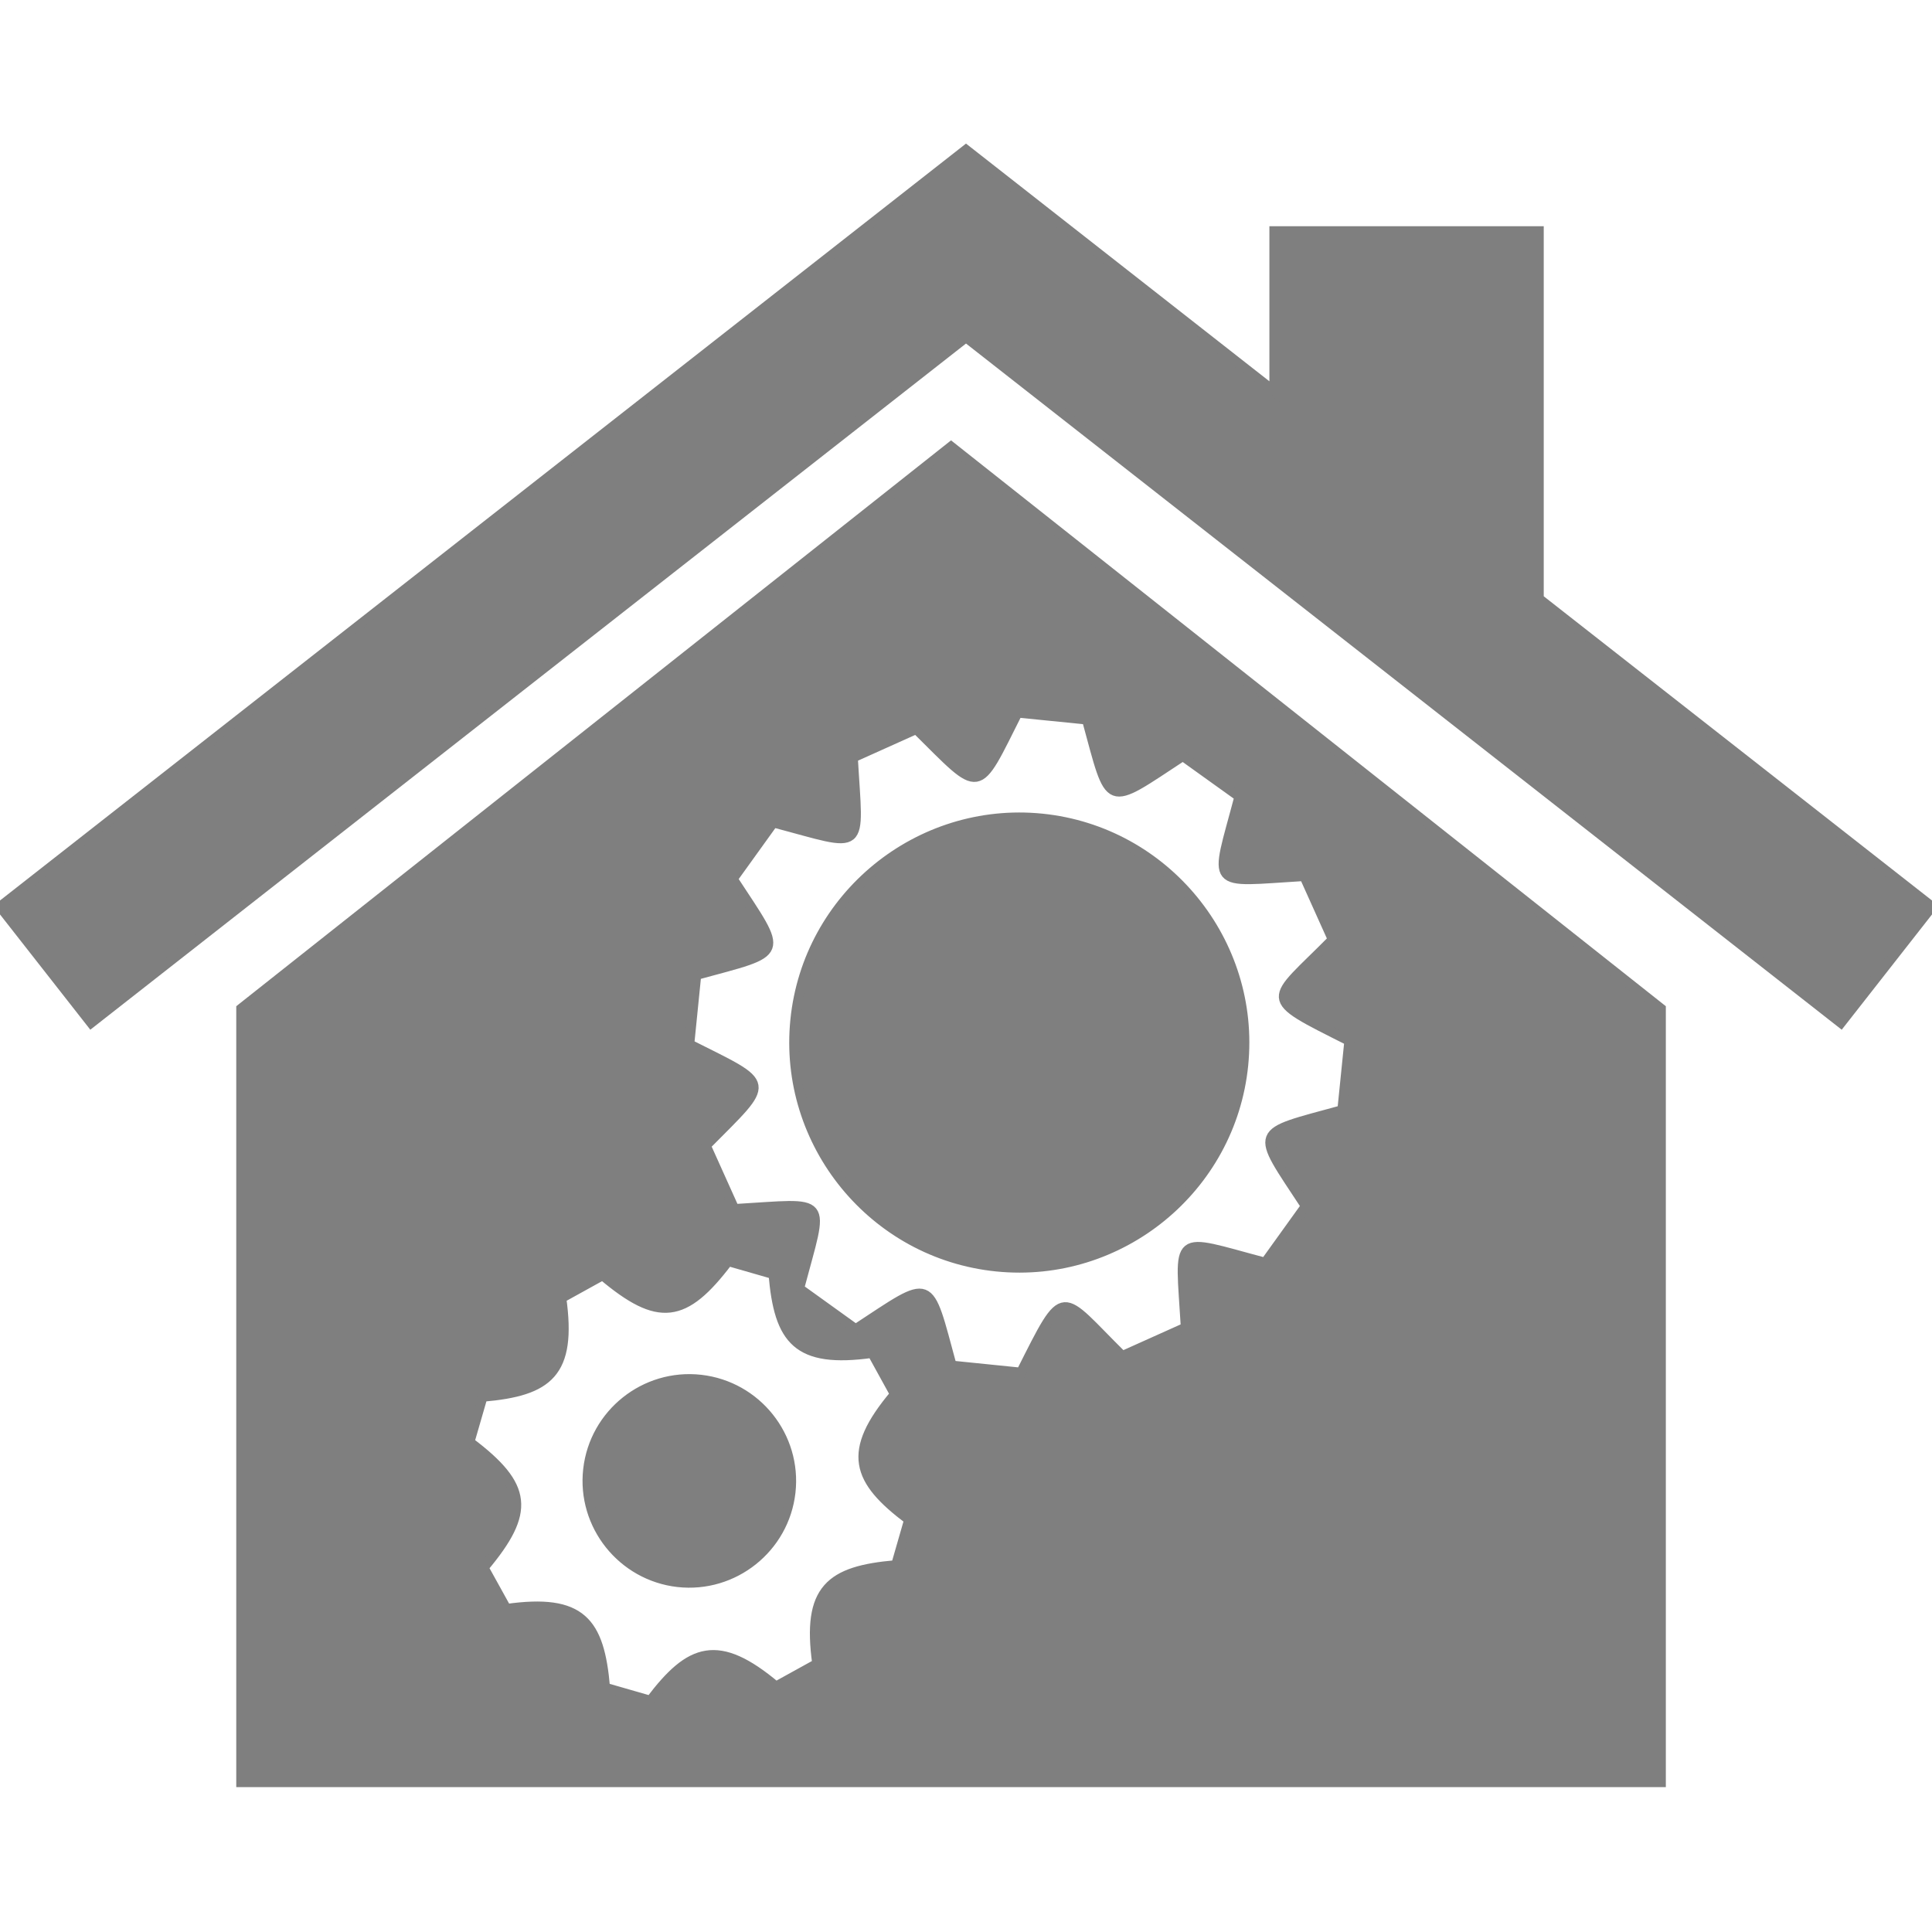
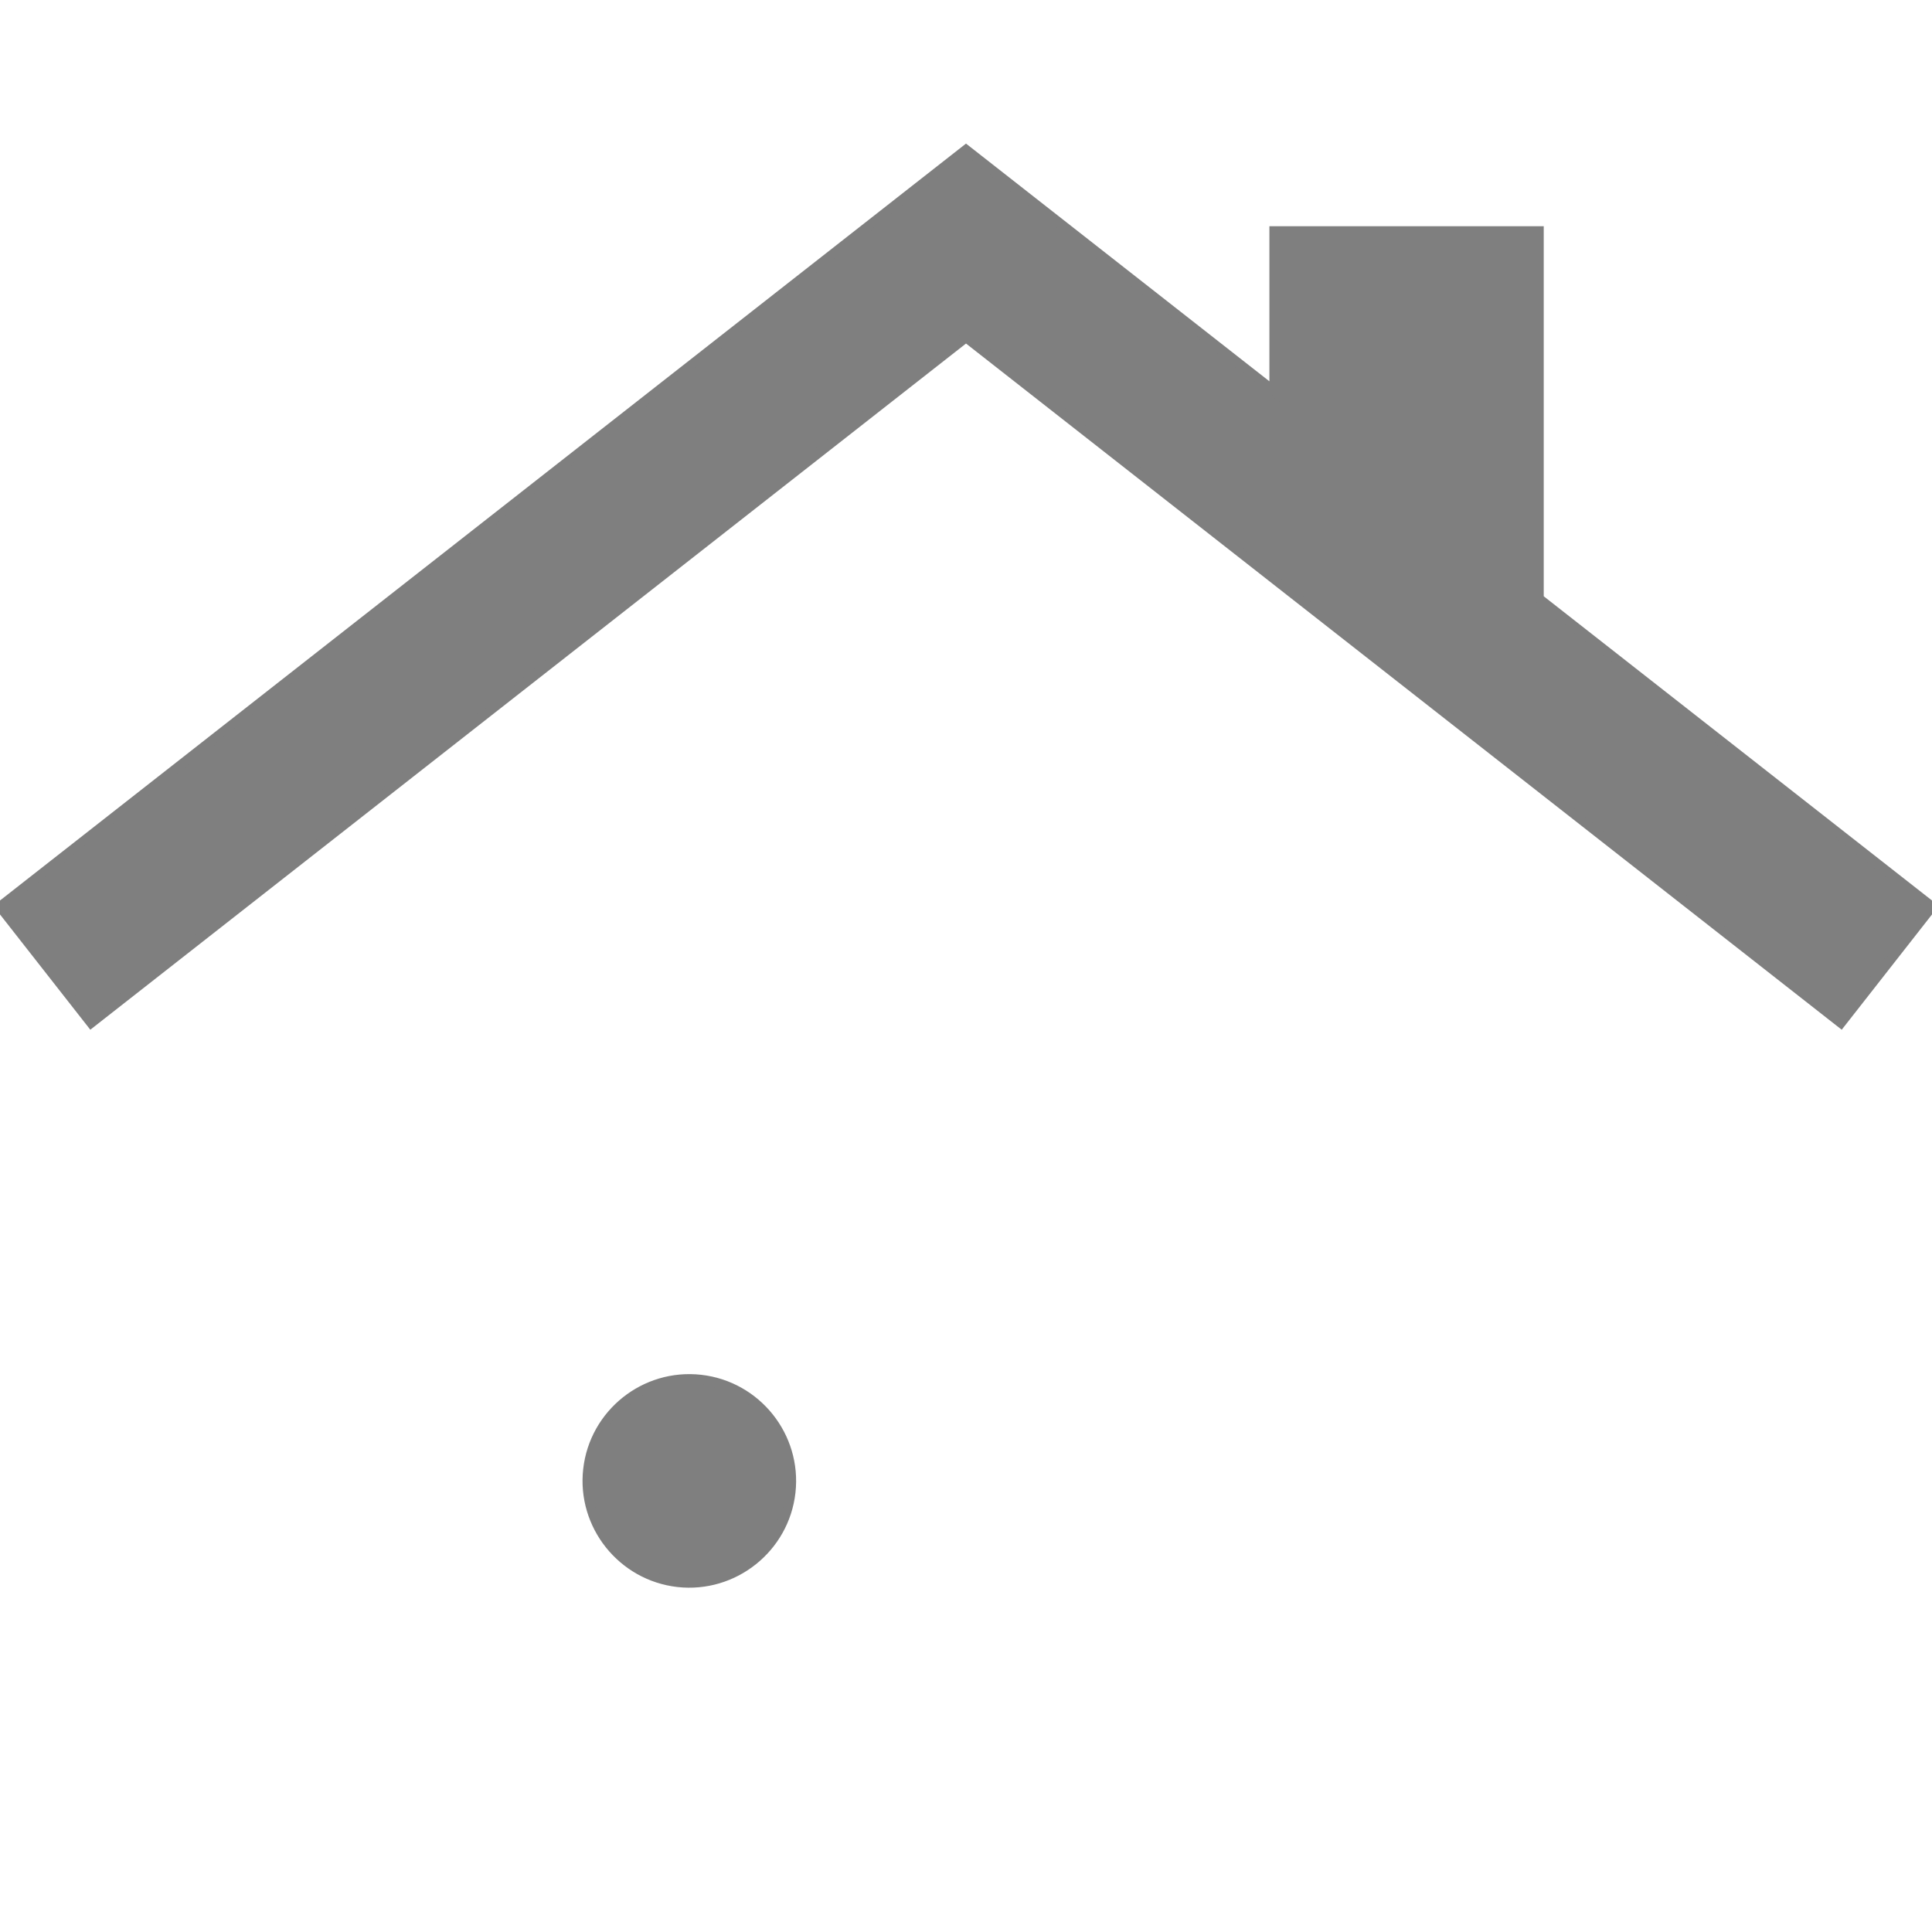
<svg xmlns="http://www.w3.org/2000/svg" width="293" height="293" xml:space="preserve" overflow="hidden">
  <g transform="translate(-117 -33)">
    <path d="M350.386 123.786 350.386 68.041 310.245 68.041 310.245 92.33 263.501 55.705 117 170.495 130.821 188.135 263.501 84.169 396.184 188.135 410 170.495Z" stroke="#7F7F7F" stroke-width="1.465" fill="#7F7F7F" />
-     <path d="M275.016 157.125C256.308 155.241 239.487 168.974 237.599 187.675 235.707 206.383 249.439 223.208 268.147 225.095 286.859 226.991 303.679 213.258 305.565 194.548 307.459 175.836 293.721 159.024 275.016 157.125Z" stroke="#7F7F7F" stroke-width="1.465" fill="#7F7F7F" />
    <path d="M223.267 242.225C214.808 241.269 207.13 247.381 206.175 255.854 205.218 264.323 211.355 271.993 219.814 272.955 228.276 273.899 235.952 267.777 236.906 259.318 237.86 250.844 231.731 243.186 223.267 242.225Z" stroke="#7F7F7F" stroke-width="1.465" fill="#7F7F7F" />
-     <path d="M261.232 100.718 153.563 185.952 153.563 303.295 368.902 303.295 368.902 185.952 261.232 100.718ZM252.876 270.346C242.882 271.206 239.342 273.943 240.916 285.311L234.683 288.752C225.896 281.37 221.683 282.894 215.636 290.907L208.784 288.935C207.924 278.931 205.186 275.38 193.81 276.983L190.358 270.748C197.483 262.255 197.059 258.357 188.22 251.688L190.2 244.848C200.189 243.982 203.737 241.238 202.149 229.865L208.388 226.415C216.872 233.545 220.764 233.094 227.436 224.272L234.285 226.241C235.139 236.248 237.889 239.788 249.268 238.2L252.704 244.442C245.302 253.233 246.849 257.453 254.854 263.481L252.876 270.346ZM320.551 201.345C306.874 205.101 307.243 204.064 315.024 215.918L308.872 224.478C294.703 220.731 295.951 219.67 296.813 234.317L287.211 238.63C277.529 229.087 278.669 227.574 271.829 241.149L261.342 240.082C257.605 226.414 258.639 226.78 246.768 234.556L238.217 228.408C241.973 214.228 243.028 215.491 228.377 216.335L224.058 206.739C234.024 196.664 234.229 197.755 221.556 191.362L222.612 180.874C236.291 177.134 235.917 178.18 228.139 166.296L234.285 157.752C248.491 161.502 247.199 162.572 246.362 147.897L255.954 143.583C266.045 153.562 264.946 153.758 271.336 141.092L281.817 142.143C285.569 155.815 284.514 155.461 296.382 147.674L304.943 153.813C301.199 168.003 300.125 166.747 314.784 165.881L319.103 175.483C309.548 185.168 308.027 184.025 321.614 190.86L320.551 201.345Z" stroke="#7F7F7F" stroke-width="1.465" fill="#7F7F7F" />
  </g>
</svg>